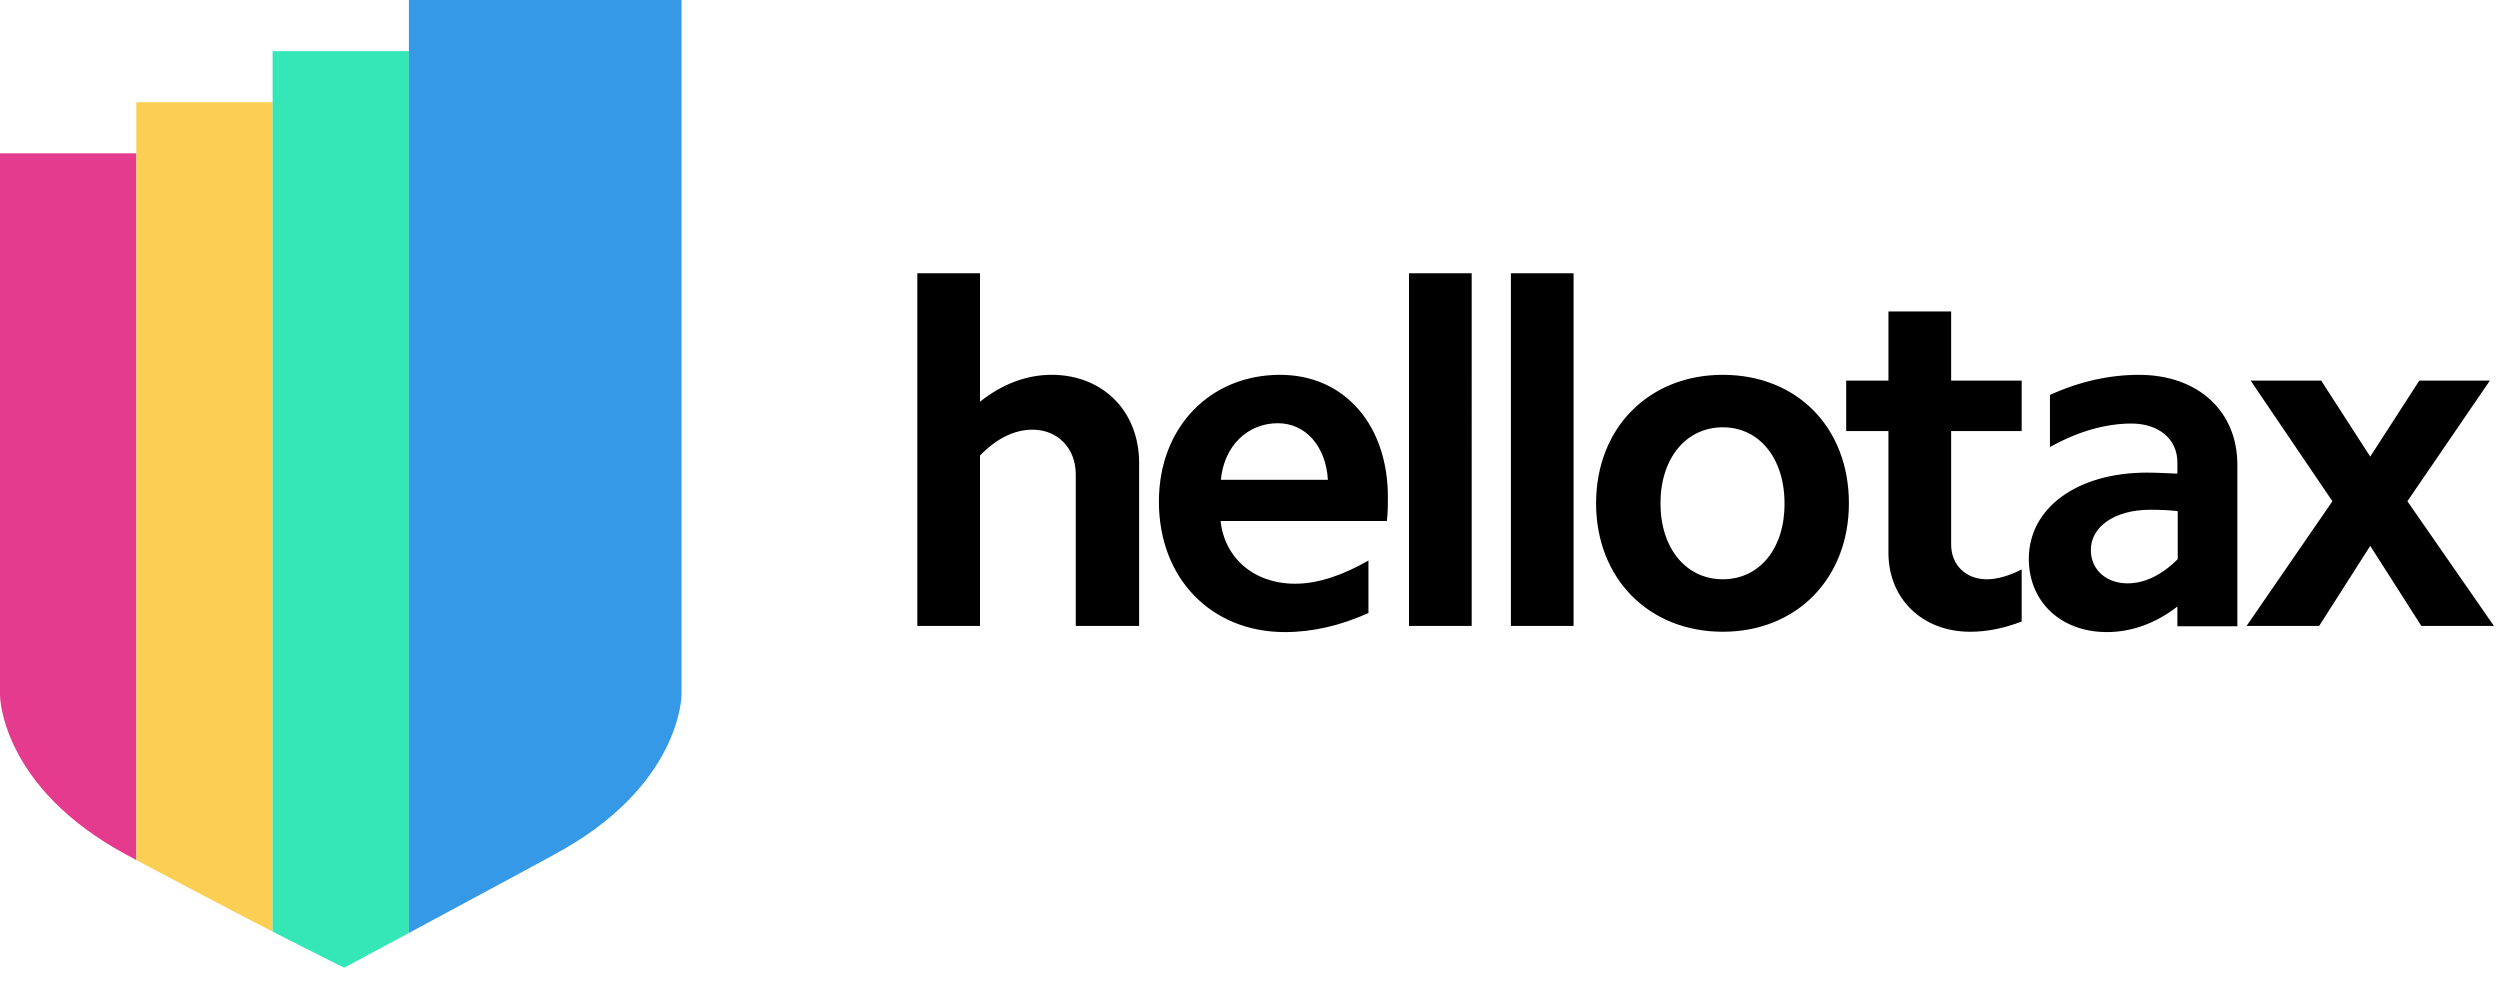
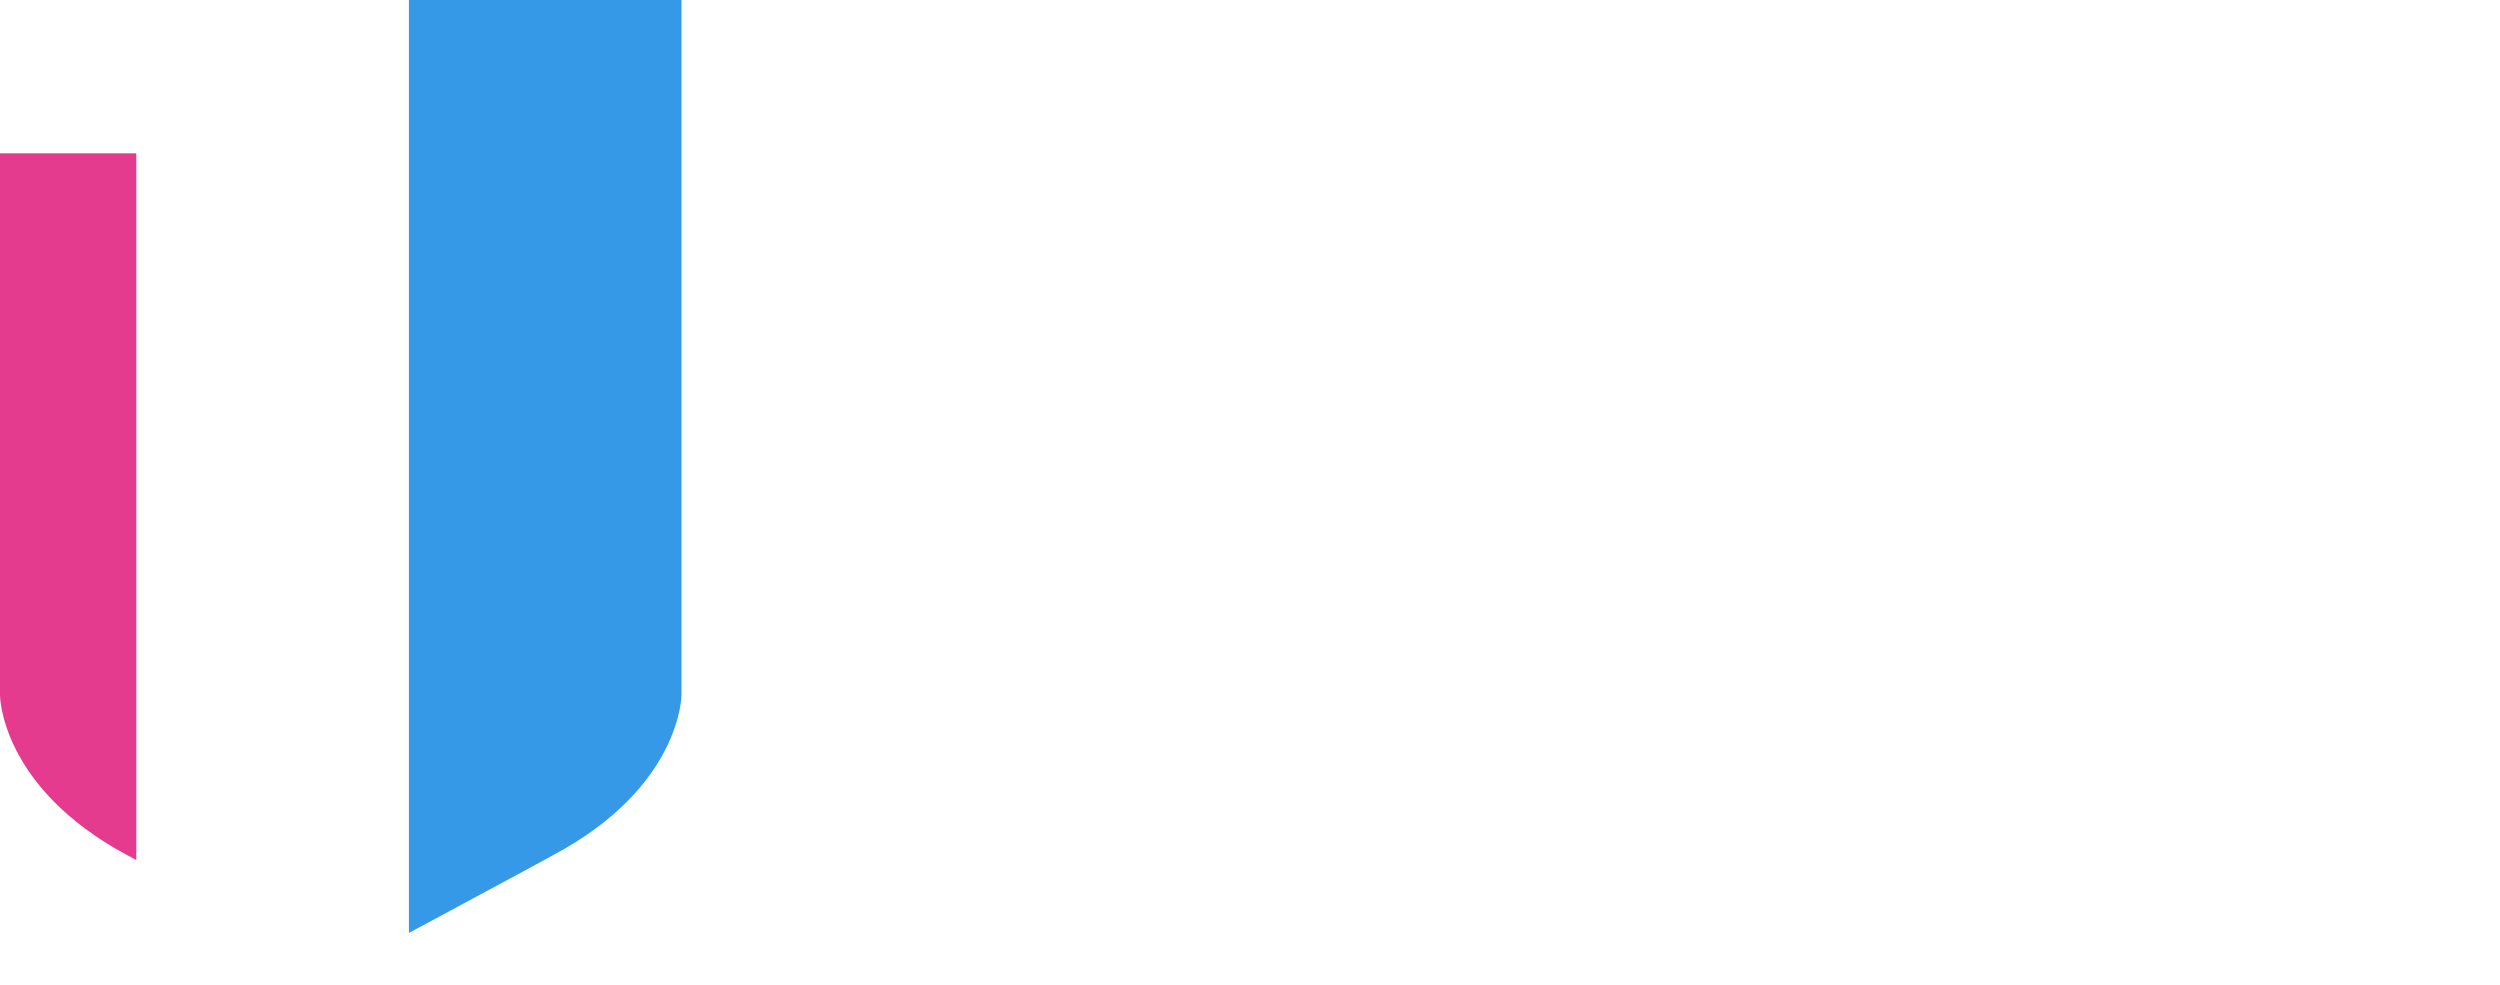
<svg xmlns="http://www.w3.org/2000/svg" width="132" height="52" fill="none">
-   <path fill="currentColor" fill-rule="evenodd" d="M55.522 19.79c-1.313 0-2.608.486-3.778 1.422v-6.783h-3.31V33.05h3.31v-8.995c.864-.9 1.817-1.368 2.77-1.368 1.35 0 2.286.99 2.286 2.357v8.006h3.346v-8.6c0-2.752-1.925-4.66-4.624-4.66Zm12.073 0c-3.707 0-6.405 2.771-6.405 6.694 0 4.048 2.752 6.89 6.656 6.89 1.458 0 2.933-.342 4.408-1.007v-2.771c-1.349.774-2.662 1.224-3.868 1.224-2.177 0-3.724-1.35-3.94-3.311h8.78c.054-.432.054-.864.054-1.223.018-3.833-2.285-6.495-5.685-6.495Zm-3.131 5.542c.162-1.781 1.403-2.986 3.005-2.986 1.475 0 2.536 1.223 2.644 2.986h-5.649Zm9.931 7.718h3.31V14.43h-3.31v18.62Zm5.38 0h3.31V14.43h-3.31v18.62Zm11.19-13.26c-3.904 0-6.692 2.807-6.692 6.784 0 3.958 2.77 6.782 6.693 6.782 3.904 0 6.656-2.824 6.656-6.783 0-3.994-2.734-6.782-6.656-6.782Zm0 10.796c-1.943 0-3.292-1.638-3.292-4.012 0-2.375 1.35-4.013 3.293-4.013 1.925 0 3.256 1.638 3.256 4.012.018 2.393-1.331 4.013-3.256 4.013Zm12.055-14.142h-3.31v3.652h-2.231v2.663h2.23v6.423c0 2.43 1.782 4.174 4.318 4.174.882 0 1.782-.18 2.717-.54v-2.752c-.666.342-1.295.522-1.835.522-1.133 0-1.889-.774-1.889-1.836v-5.99h3.724v-2.664h-3.724v-3.652Zm9.913 3.347c-1.529 0-3.112.341-4.696 1.061v2.753c1.476-.828 2.951-1.242 4.3-1.242 1.458 0 2.429.828 2.429 2.052v.593c-.575-.018-1.079-.054-1.601-.054-3.706 0-6.243 1.871-6.243 4.552 0 2.285 1.709 3.868 4.12 3.868 1.313 0 2.591-.468 3.724-1.35v1.044h3.167v-8.492c.018-2.824-2.033-4.785-5.2-4.785Zm2.051 9.733c-.809.81-1.727 1.277-2.644 1.277-1.134 0-1.944-.72-1.944-1.763 0-1.241 1.278-2.123 3.131-2.123.522 0 .989.018 1.457.072v2.537Zm12.127-3.059 4.354-6.369h-3.725l-2.591 4.013-2.59-4.013h-3.725l4.318 6.37-4.533 6.584h3.832l2.698-4.228 2.699 4.228h3.832l-4.569-6.584Z" clip-rule="evenodd" />
  <path fill="#E53B8F" fill-rule="evenodd" d="M0 8.096v28.607s0 4.857 6.729 8.456c.162.09.324.162.468.252V8.096H0Z" clip-rule="evenodd" />
-   <path fill="#FBCE54" fill-rule="evenodd" d="M7.197 5.397v40.014a657.12 657.12 0 0 0 7.196 3.778V5.397H7.197Z" clip-rule="evenodd" />
-   <path fill="#35E7B7" fill-rule="evenodd" d="M14.393 2.699v46.49a331.489 331.489 0 0 0 3.778 1.907s1.512-.81 3.419-1.835V2.699h-7.197Z" clip-rule="evenodd" />
  <path fill="#3599E7" fill-rule="evenodd" d="M21.59 0v49.26c3.31-1.78 7.826-4.21 7.664-4.137 6.73-3.598 6.73-8.438 6.73-8.438V0H21.59Z" clip-rule="evenodd" />
</svg>